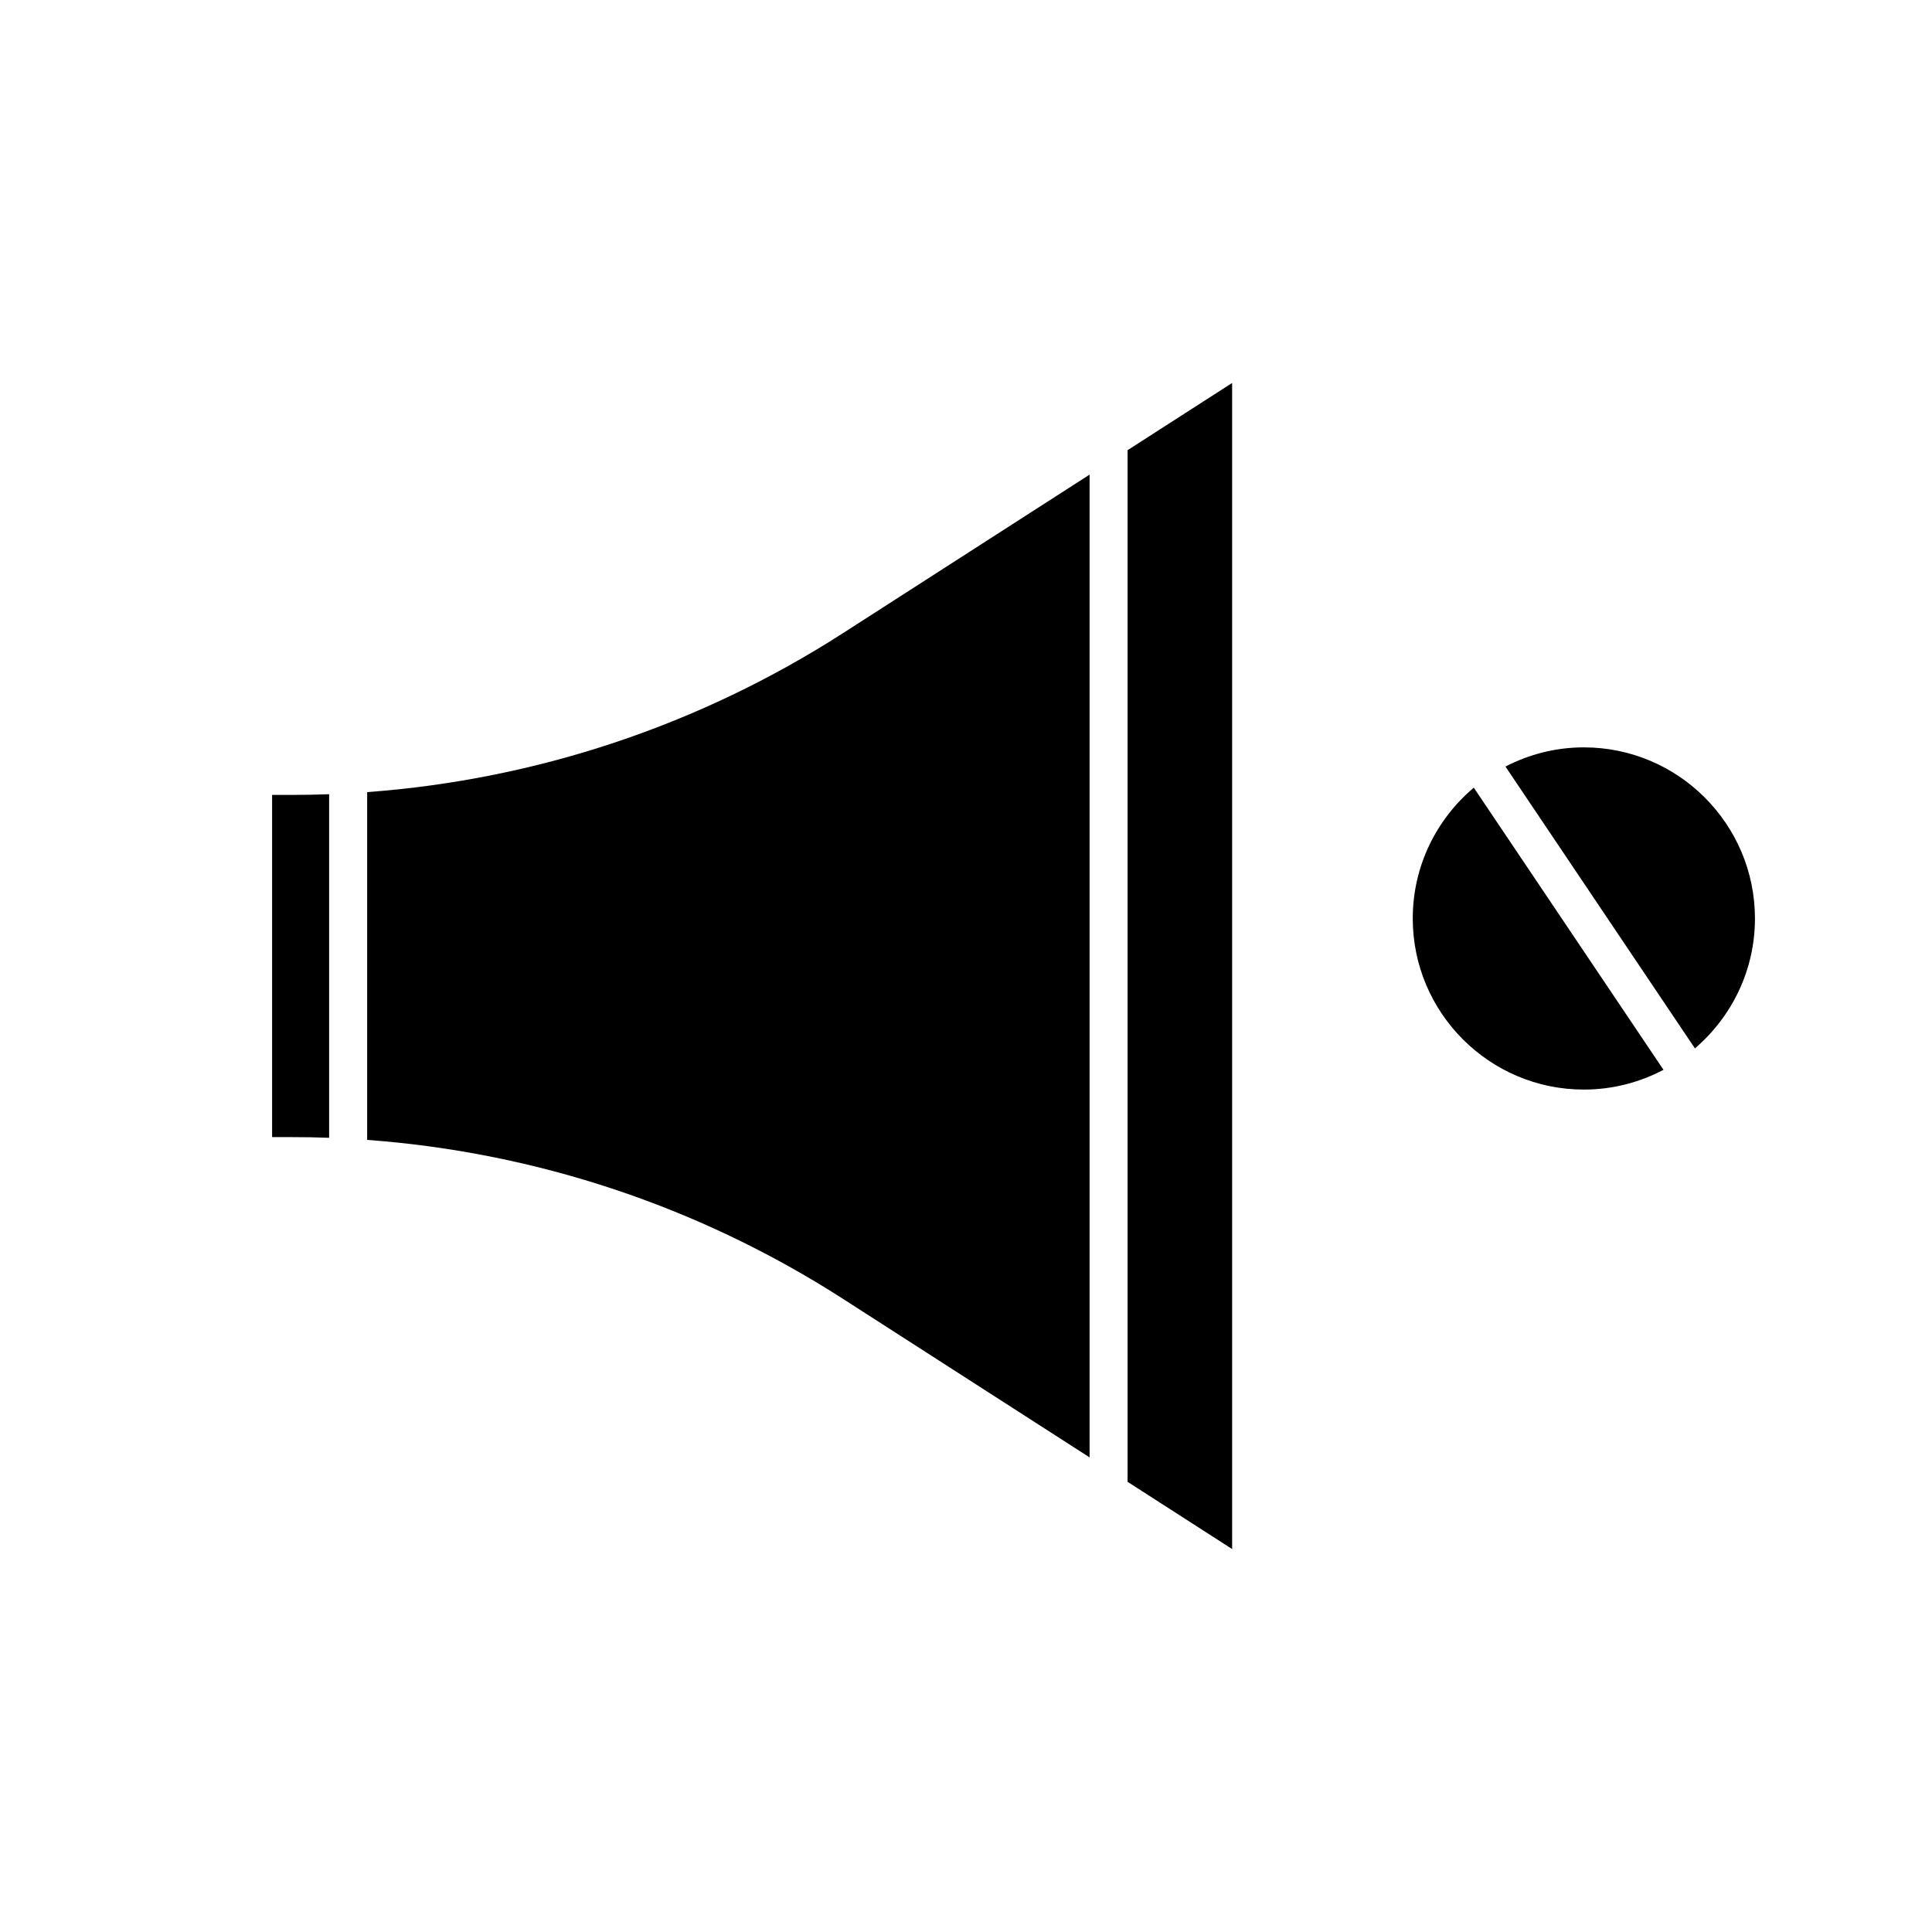
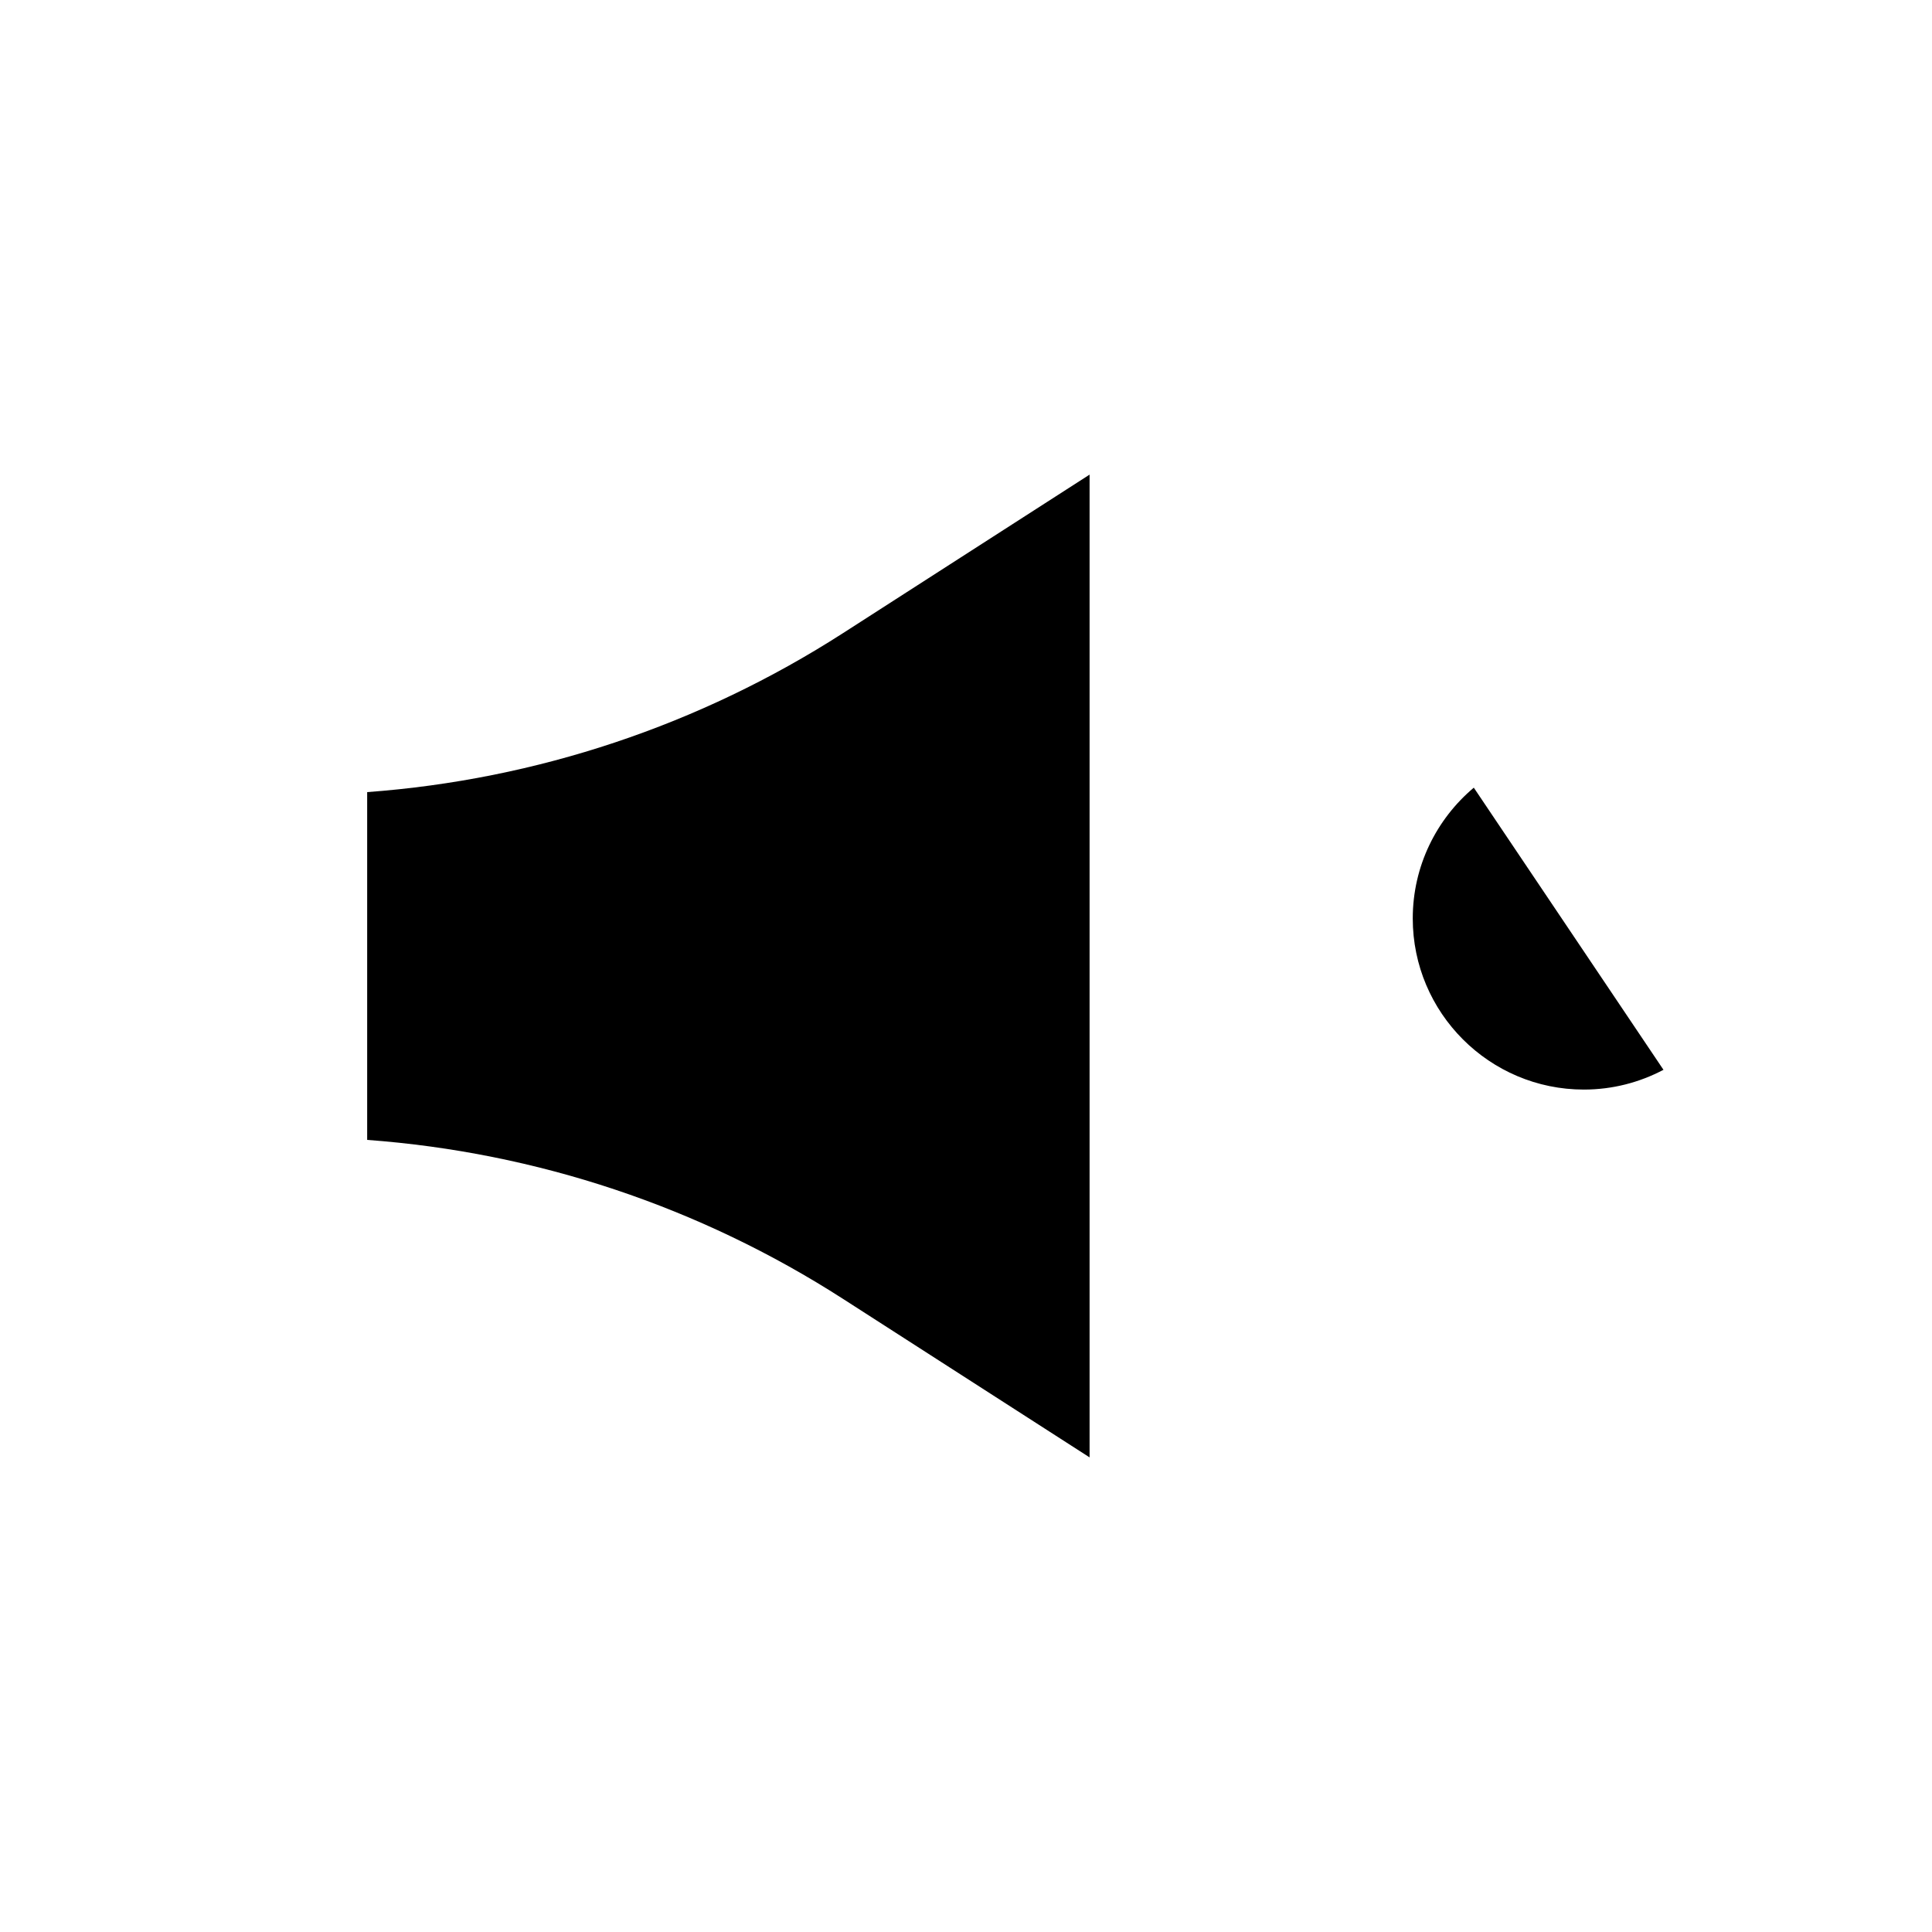
<svg xmlns="http://www.w3.org/2000/svg" fill="#000000" width="800px" height="800px" version="1.1" viewBox="144 144 512 512">
  <g>
    <path d="m432.75 530.22v-260.44l-65.277 41.965c-38.055 24.465-81.316 38.871-126.17 42.172v92.168c44.852 3.301 88.117 17.707 126.17 42.172z" />
-     <path d="m442.82 536.7 27.707 17.812v-309.02l-27.707 17.812z" />
-     <path d="m563.74 342.06c-7.492 0-14.547 1.855-20.777 5.086l50.152 74.602c0.02 0.031 0.02 0.066 0.039 0.098 9.73-8.32 15.926-20.66 15.926-34.441 0-25-20.34-45.344-45.34-45.344z" />
    <path d="m534.57 352.74c-9.879 8.324-16.176 20.766-16.176 34.664 0 25 20.34 45.344 45.344 45.344 7.625 0 14.805-1.91 21.117-5.25-0.035-0.047-0.078-0.078-0.109-0.125z" />
-     <path d="m216.11 354.66v90.688h5.254c3.293-0.004 6.578 0.059 9.859 0.18v-91.051c-3.281 0.121-6.566 0.184-9.859 0.184z" />
  </g>
</svg>